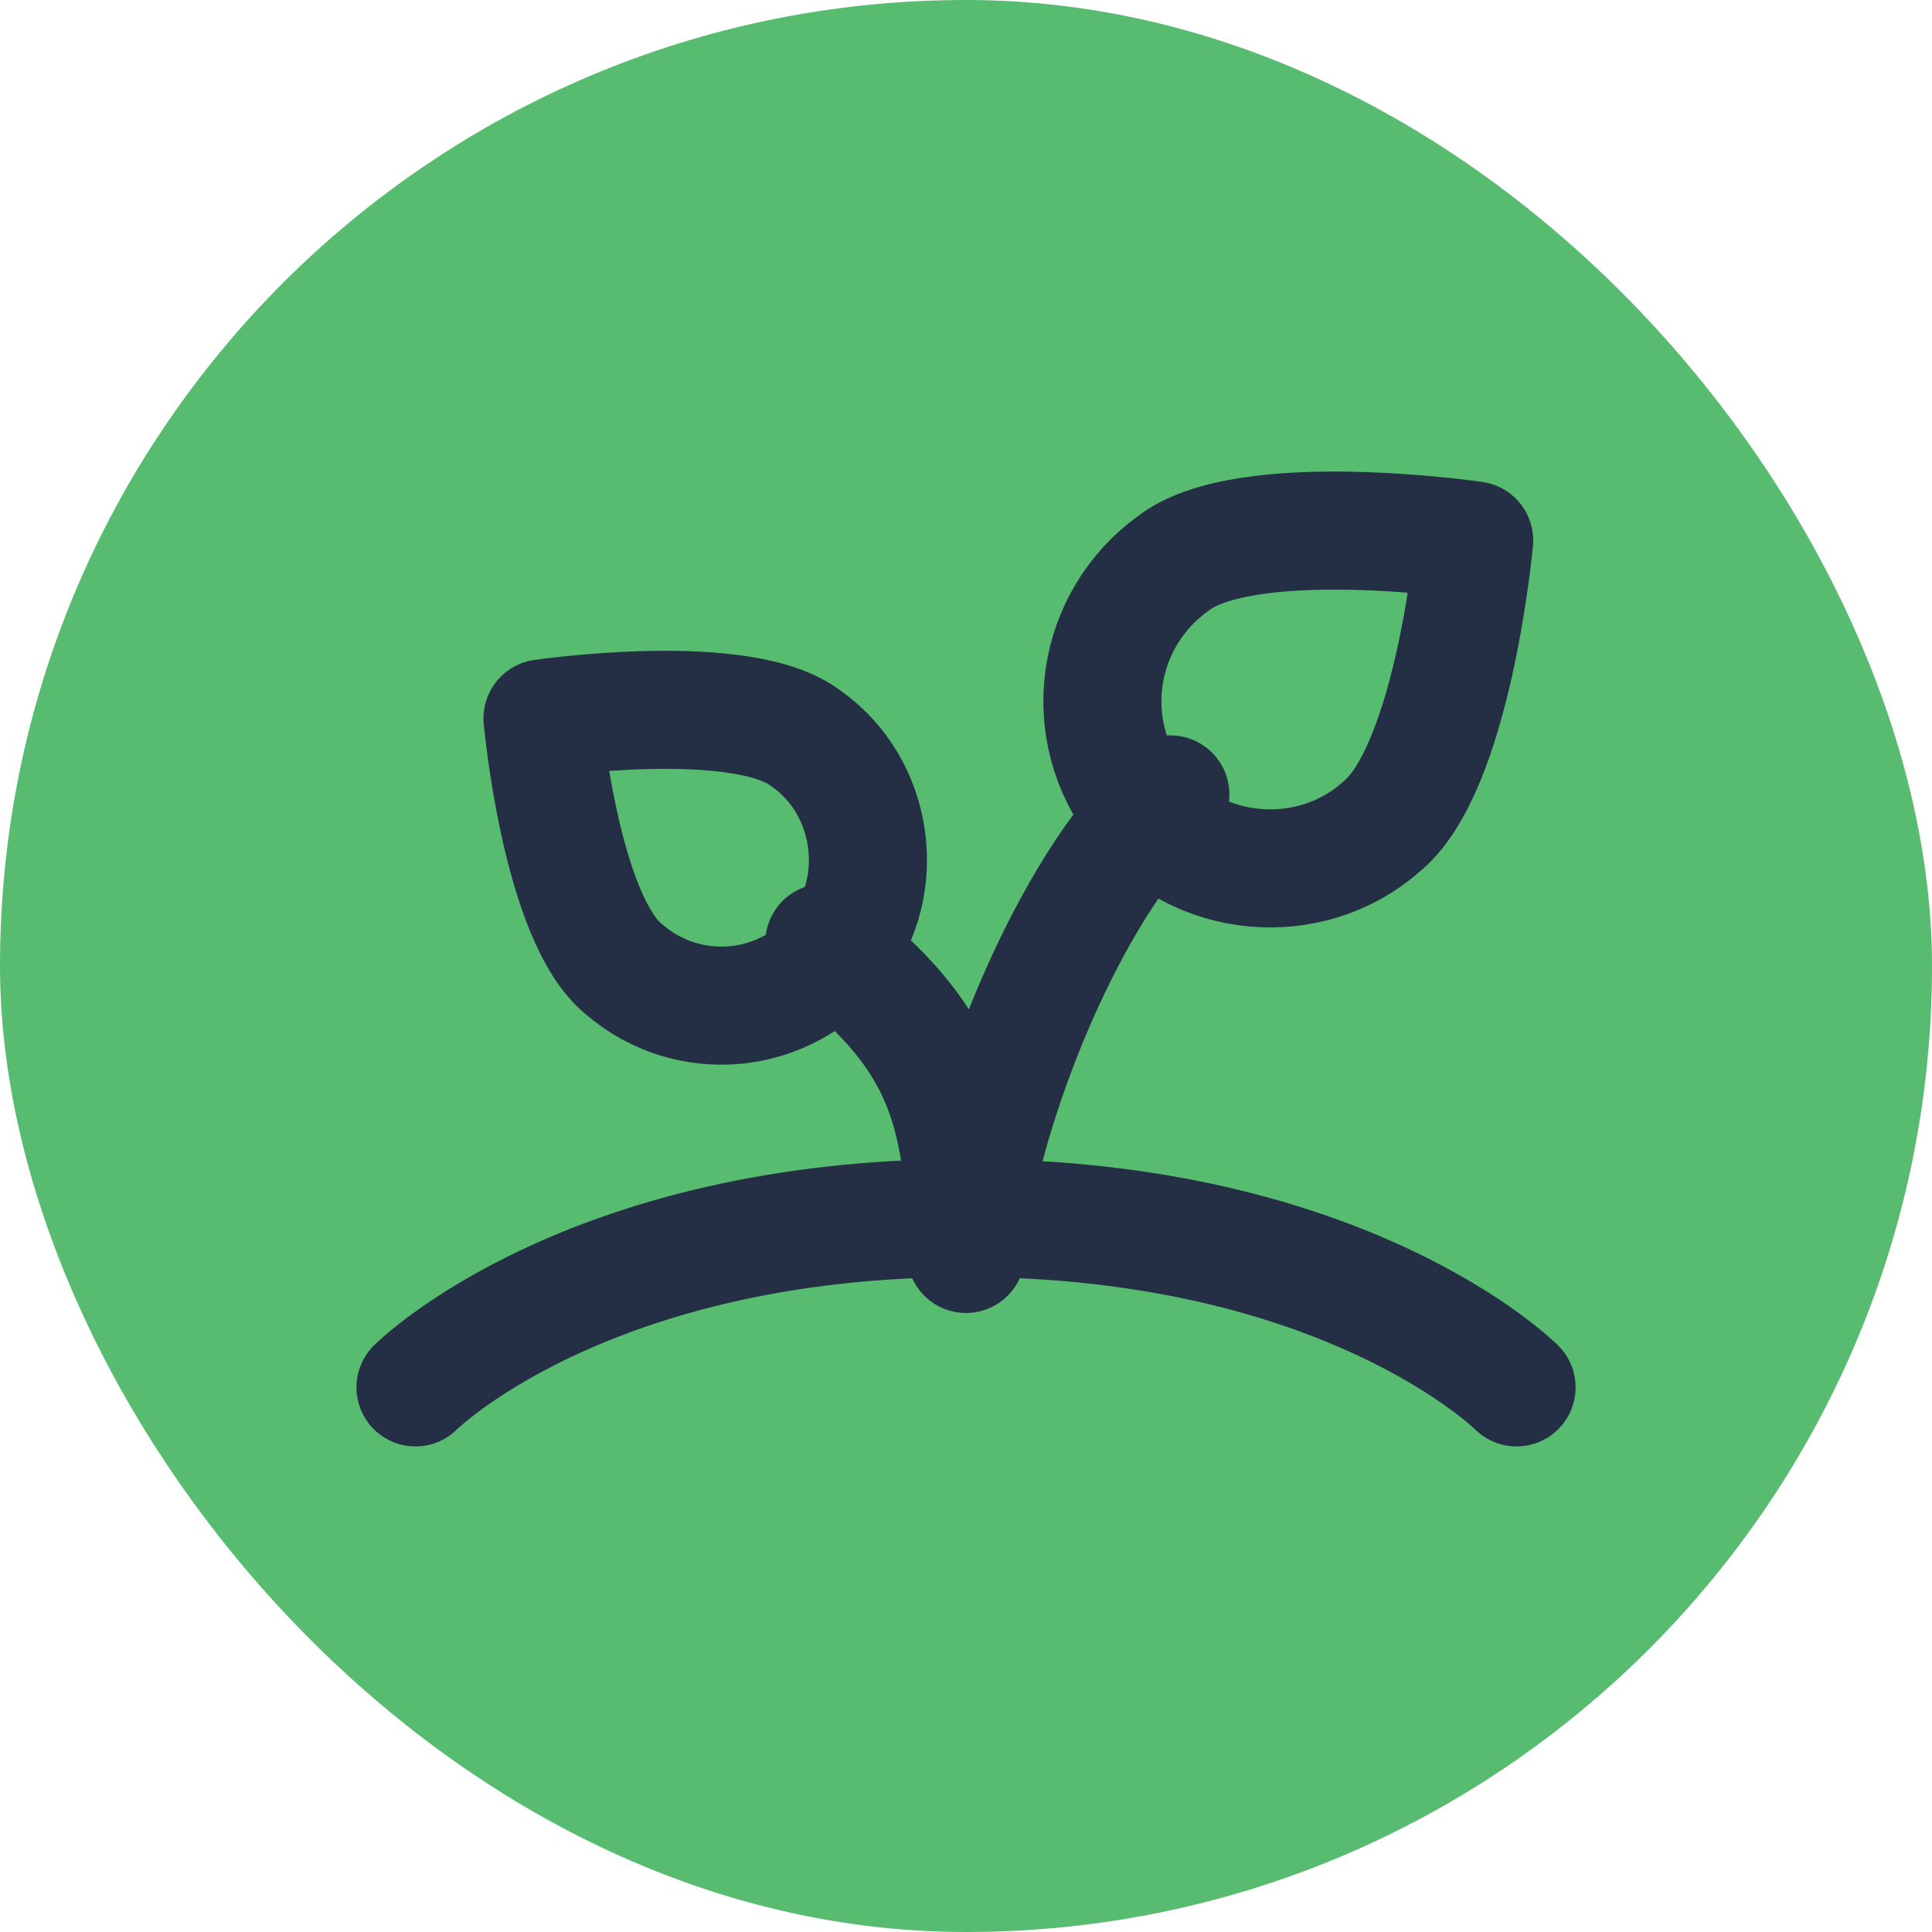
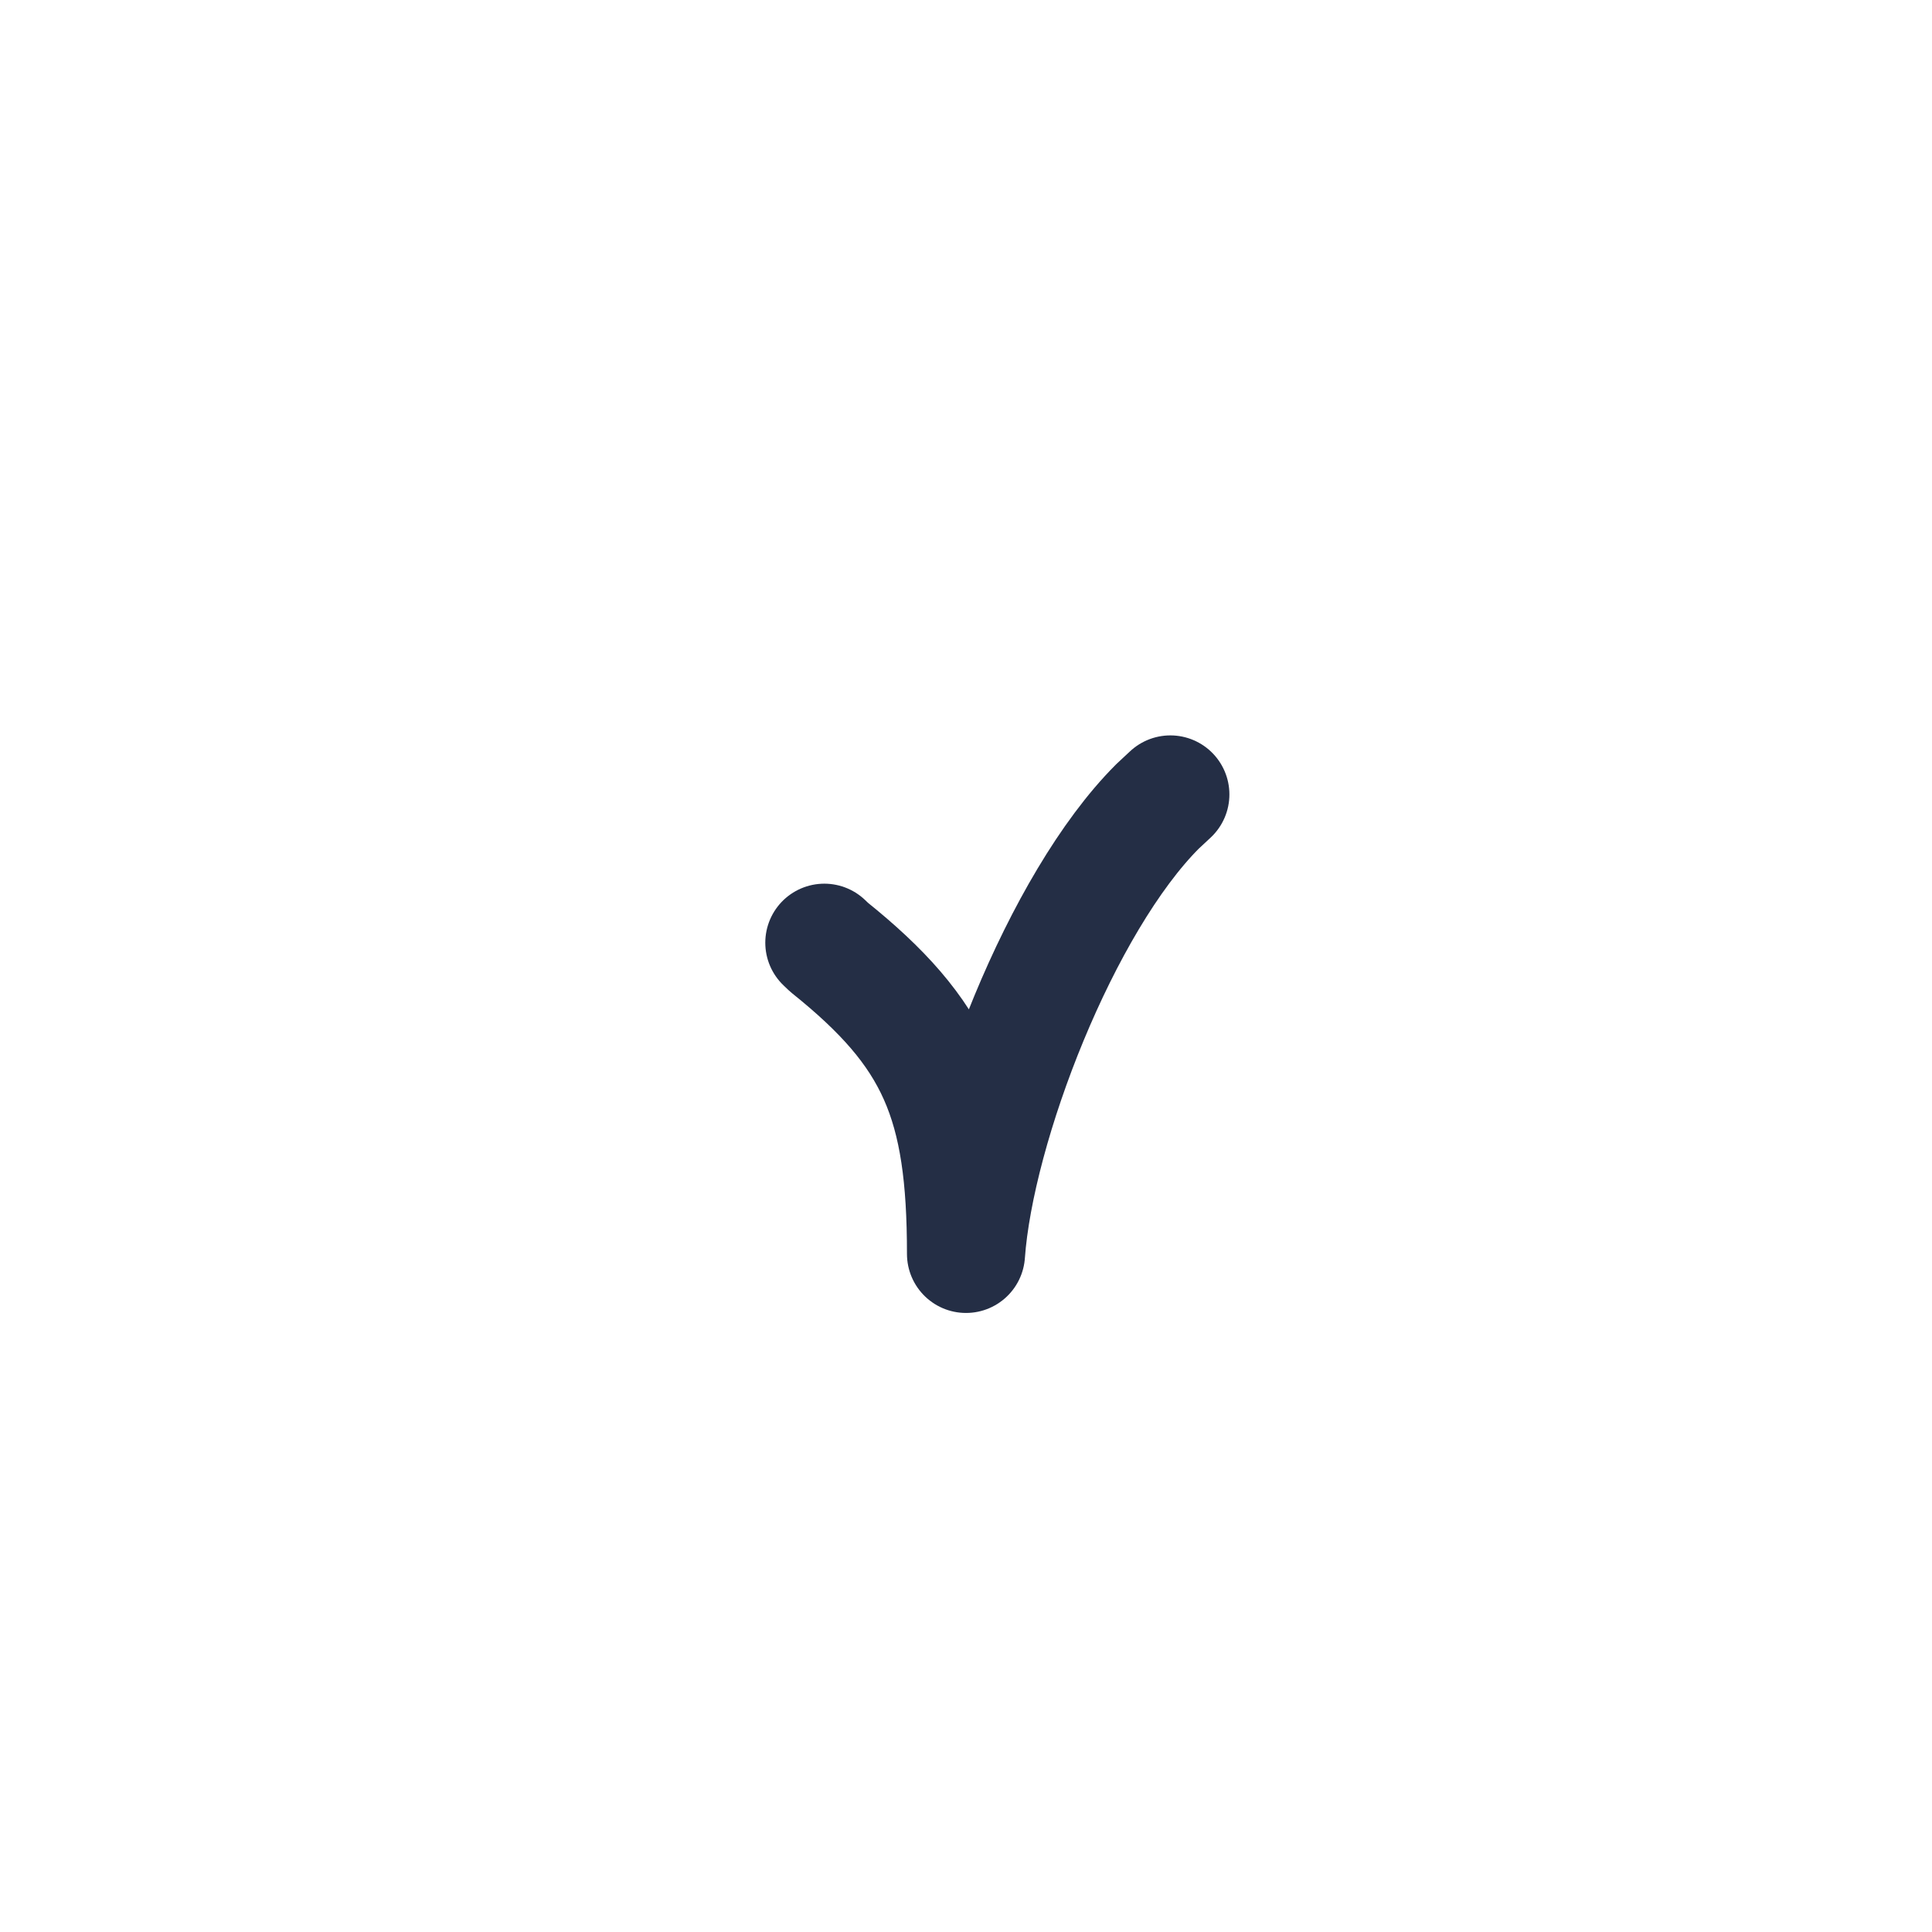
<svg xmlns="http://www.w3.org/2000/svg" width="36" height="36" viewBox="0 0 36 36" fill="none">
-   <rect x="36" y="36" width="36" height="36" rx="18" transform="rotate(180 36 36)" fill="#58BC70" />
-   <path d="M7.742 25.852C7.742 25.852 10.898 22.696 18 22.696C25.102 22.696 28.259 25.852 28.259 25.852M25.716 15.425C24.384 16.583 22.291 16.388 21.199 14.999C20.941 14.664 20.752 14.28 20.645 13.871C20.538 13.462 20.513 13.035 20.574 12.617C20.634 12.198 20.778 11.796 20.997 11.434C21.216 11.071 21.505 10.757 21.848 10.509C23.196 9.443 27.469 10.07 27.469 10.07C27.469 10.07 27.078 14.36 25.716 15.425ZM11.645 18.076C11.927 18.317 12.254 18.498 12.607 18.61C12.961 18.722 13.333 18.761 13.702 18.727C14.071 18.692 14.429 18.583 14.755 18.408C15.081 18.232 15.369 17.993 15.601 17.704C16.556 16.489 16.28 14.655 15.033 13.771C13.851 12.838 10.109 13.387 10.109 13.387C10.109 13.387 10.451 17.144 11.645 18.076Z" stroke="#242E45" stroke-width="2.2" stroke-linecap="round" stroke-linejoin="round" />
  <path d="M21.808 14.803L21.569 15.026C19.772 16.823 18.172 20.964 18 23.365C18 20.52 17.452 19.257 15.448 17.65L15.36 17.566" stroke="#242E45" stroke-width="2.2" stroke-linecap="round" stroke-linejoin="round" />
</svg>